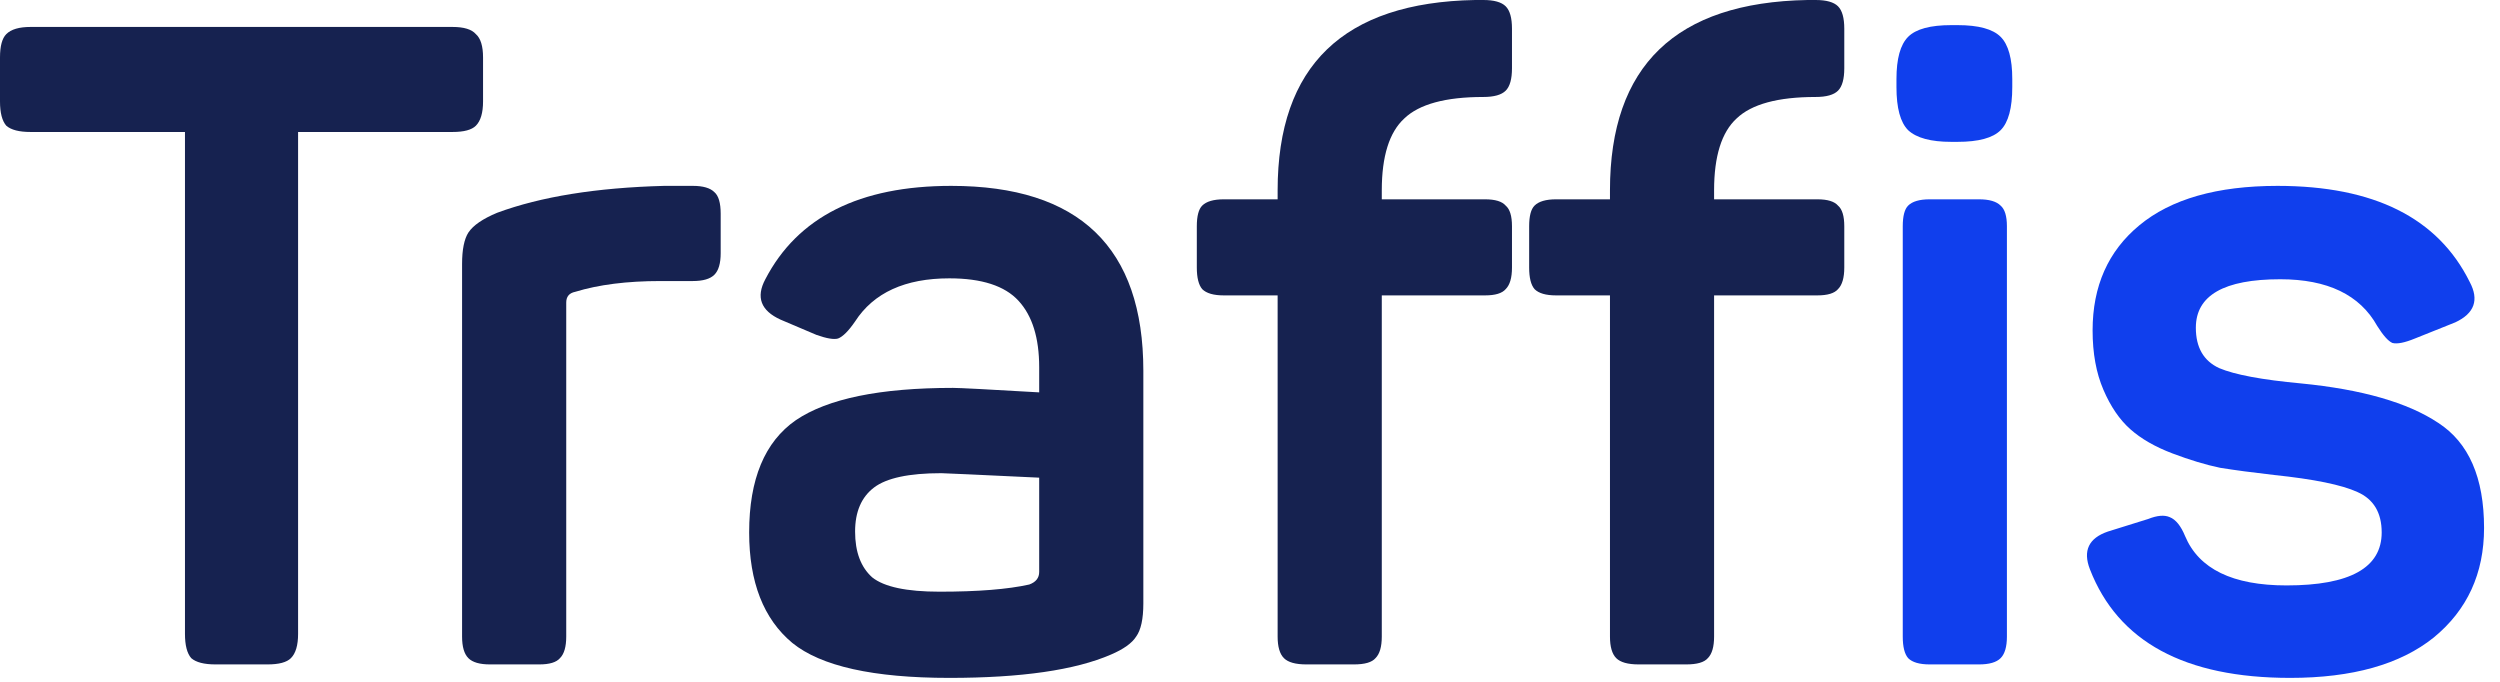
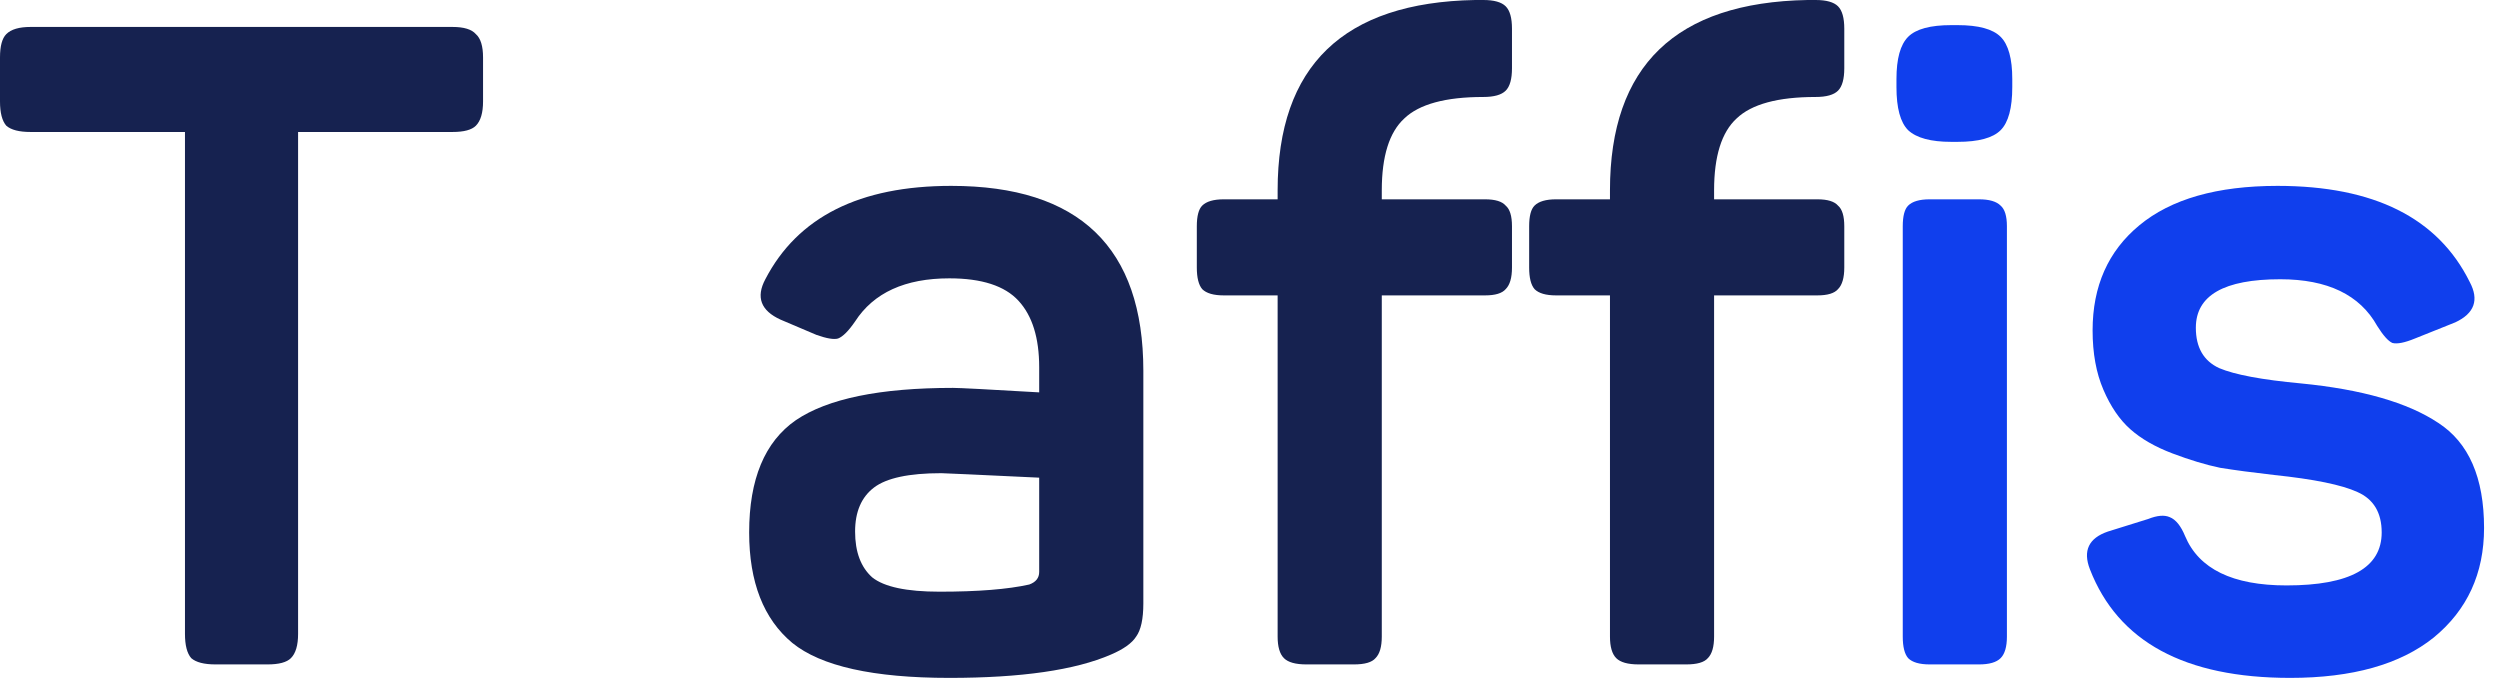
<svg xmlns="http://www.w3.org/2000/svg" width="77" height="21" viewBox="0 0 77 21" fill="none">
  <path d="M64.452 10.177C64.452 8.813 64.931 7.734 65.89 6.941C66.867 6.13 68.287 5.725 70.149 5.725C73.117 5.725 75.09 6.711 76.067 8.684C76.362 9.237 76.214 9.652 75.624 9.928L74.38 10.426C74.066 10.555 73.836 10.601 73.688 10.564C73.559 10.509 73.403 10.334 73.218 10.039C72.684 9.08 71.688 8.601 70.232 8.601C68.499 8.601 67.632 9.098 67.632 10.094C67.632 10.702 67.872 11.117 68.351 11.338C68.83 11.541 69.669 11.698 70.868 11.809C72.748 11.993 74.159 12.399 75.099 13.025C76.039 13.634 76.509 14.712 76.509 16.261C76.509 17.662 75.993 18.787 74.96 19.635C73.928 20.464 72.453 20.879 70.536 20.879C67.291 20.879 65.235 19.764 64.369 17.533C64.148 16.962 64.332 16.574 64.922 16.372L66.166 15.984C66.443 15.874 66.664 15.855 66.83 15.929C67.014 16.003 67.171 16.196 67.3 16.51C67.724 17.524 68.766 18.031 70.425 18.031C72.379 18.031 73.356 17.487 73.356 16.399C73.356 15.791 73.108 15.376 72.61 15.155C72.13 14.934 71.273 14.758 70.038 14.629C69.393 14.556 68.84 14.482 68.379 14.408C67.936 14.316 67.448 14.168 66.913 13.966C66.378 13.763 65.945 13.514 65.613 13.219C65.281 12.924 65.005 12.518 64.784 12.002C64.562 11.486 64.452 10.877 64.452 10.177Z" fill="#103FED" />
  <path d="M60.292 0.774C60.937 0.774 61.379 0.894 61.619 1.134C61.859 1.374 61.978 1.807 61.978 2.434V2.683C61.978 3.328 61.859 3.77 61.619 4.01C61.379 4.25 60.937 4.369 60.292 4.369H60.098C59.471 4.369 59.029 4.25 58.771 4.01C58.531 3.77 58.411 3.328 58.411 2.683V2.434C58.411 1.807 58.531 1.374 58.771 1.134C59.01 0.894 59.453 0.774 60.098 0.774H60.292ZM60.955 6.139C61.269 6.139 61.49 6.204 61.619 6.333C61.748 6.444 61.813 6.656 61.813 6.969V19.607C61.813 19.921 61.748 20.142 61.619 20.271C61.49 20.4 61.269 20.464 60.955 20.464H59.434C59.121 20.464 58.9 20.4 58.771 20.271C58.66 20.142 58.605 19.921 58.605 19.607V6.969C58.605 6.656 58.66 6.444 58.771 6.333C58.9 6.204 59.121 6.139 59.434 6.139H60.955Z" fill="#103FED" />
  <path d="M55.919 0C56.251 0 56.482 0.065 56.611 0.194C56.74 0.323 56.804 0.553 56.804 0.885V2.102C56.804 2.434 56.74 2.664 56.611 2.793C56.482 2.922 56.251 2.987 55.919 2.987C54.758 2.987 53.947 3.208 53.486 3.65C53.025 4.074 52.794 4.812 52.794 5.863V6.139H55.975C56.288 6.139 56.5 6.204 56.611 6.333C56.74 6.443 56.804 6.655 56.804 6.969V8.241C56.804 8.554 56.74 8.776 56.611 8.905C56.5 9.034 56.288 9.098 55.975 9.098H52.794V19.607C52.794 19.92 52.73 20.142 52.601 20.271C52.49 20.4 52.269 20.464 51.937 20.464H50.471C50.14 20.464 49.909 20.4 49.78 20.271C49.651 20.142 49.587 19.92 49.587 19.607V9.098H47.927C47.614 9.098 47.393 9.034 47.264 8.905C47.153 8.776 47.098 8.554 47.098 8.241V6.969C47.098 6.655 47.153 6.443 47.264 6.333C47.393 6.204 47.614 6.139 47.927 6.139H49.587V5.863C49.587 2.028 51.614 0.074 55.67 0H55.919Z" fill="#162250" />
  <path d="M45.684 0C46.016 0 46.246 0.065 46.375 0.194C46.505 0.323 46.569 0.553 46.569 0.885V2.102C46.569 2.434 46.505 2.664 46.375 2.793C46.246 2.922 46.016 2.987 45.684 2.987C44.523 2.987 43.711 3.208 43.251 3.65C42.79 4.074 42.559 4.812 42.559 5.863V6.139H45.739C46.053 6.139 46.265 6.204 46.375 6.333C46.505 6.443 46.569 6.655 46.569 6.969V8.241C46.569 8.554 46.505 8.776 46.375 8.905C46.265 9.034 46.053 9.098 45.739 9.098H42.559V19.607C42.559 19.92 42.495 20.142 42.365 20.271C42.255 20.4 42.034 20.464 41.702 20.464H40.236C39.904 20.464 39.674 20.4 39.545 20.271C39.416 20.142 39.351 19.92 39.351 19.607V9.098H37.692C37.379 9.098 37.157 9.034 37.028 8.905C36.918 8.776 36.862 8.554 36.862 8.241V6.969C36.862 6.655 36.918 6.443 37.028 6.333C37.157 6.204 37.379 6.139 37.692 6.139H39.351V5.863C39.351 2.028 41.379 0.074 45.435 0H45.684Z" fill="#162250" />
  <path d="M23.572 8.601C24.568 6.683 26.476 5.725 29.297 5.725C33.242 5.725 35.215 7.624 35.215 11.421V18.584C35.215 19.063 35.141 19.404 34.993 19.607C34.864 19.81 34.606 19.994 34.219 20.16C33.113 20.64 31.453 20.879 29.241 20.879C26.9 20.879 25.287 20.52 24.402 19.801C23.517 19.063 23.074 17.929 23.074 16.399C23.074 14.758 23.554 13.606 24.512 12.942C25.489 12.279 27.102 11.947 29.352 11.947C29.555 11.947 30.439 11.993 32.007 12.085V11.311C32.007 10.407 31.795 9.725 31.37 9.264C30.947 8.803 30.237 8.573 29.241 8.573C27.877 8.573 26.909 9.015 26.337 9.9C26.135 10.195 25.959 10.37 25.812 10.426C25.683 10.463 25.462 10.426 25.148 10.315L24.042 9.845C23.434 9.569 23.277 9.154 23.572 8.601ZM32.007 14.712C30.071 14.62 29.066 14.574 28.992 14.574C27.997 14.574 27.305 14.722 26.918 15.017C26.531 15.312 26.337 15.763 26.337 16.372C26.337 16.998 26.513 17.468 26.863 17.782C27.232 18.077 27.923 18.224 28.937 18.224C30.117 18.224 31.039 18.151 31.702 18.003C31.905 17.929 32.007 17.8 32.007 17.616V14.712Z" fill="#162250" />
-   <path d="M20.455 5.725H21.34C21.653 5.725 21.874 5.789 22.003 5.918C22.132 6.029 22.197 6.25 22.197 6.582V7.799C22.197 8.112 22.132 8.333 22.003 8.462C21.874 8.591 21.653 8.656 21.34 8.656H20.344C19.312 8.656 18.436 8.767 17.717 8.988C17.532 9.025 17.44 9.135 17.44 9.32V19.607C17.44 19.921 17.376 20.142 17.247 20.271C17.136 20.4 16.924 20.464 16.611 20.464H15.09C14.776 20.464 14.555 20.4 14.426 20.271C14.297 20.142 14.232 19.921 14.232 19.607V8.131C14.232 7.688 14.297 7.365 14.426 7.163C14.573 6.941 14.868 6.739 15.311 6.554C16.657 6.056 18.371 5.78 20.455 5.725Z" fill="#162250" />
  <path d="M13.938 0.83C14.288 0.83 14.528 0.903 14.657 1.051C14.804 1.18 14.878 1.42 14.878 1.77V3.125C14.878 3.475 14.804 3.724 14.657 3.872C14.528 4.001 14.288 4.065 13.938 4.065H9.181V19.524C9.181 19.874 9.108 20.123 8.96 20.271C8.831 20.4 8.591 20.464 8.241 20.464H6.637C6.287 20.464 6.038 20.4 5.89 20.271C5.761 20.123 5.697 19.874 5.697 19.524V4.065H0.94C0.59 4.065 0.341 4.001 0.194 3.872C0.065 3.724 0 3.475 0 3.125V1.77C0 1.42 0.065 1.18 0.194 1.051C0.341 0.903 0.59 0.83 0.94 0.83H13.938Z" fill="#162250" />
</svg>